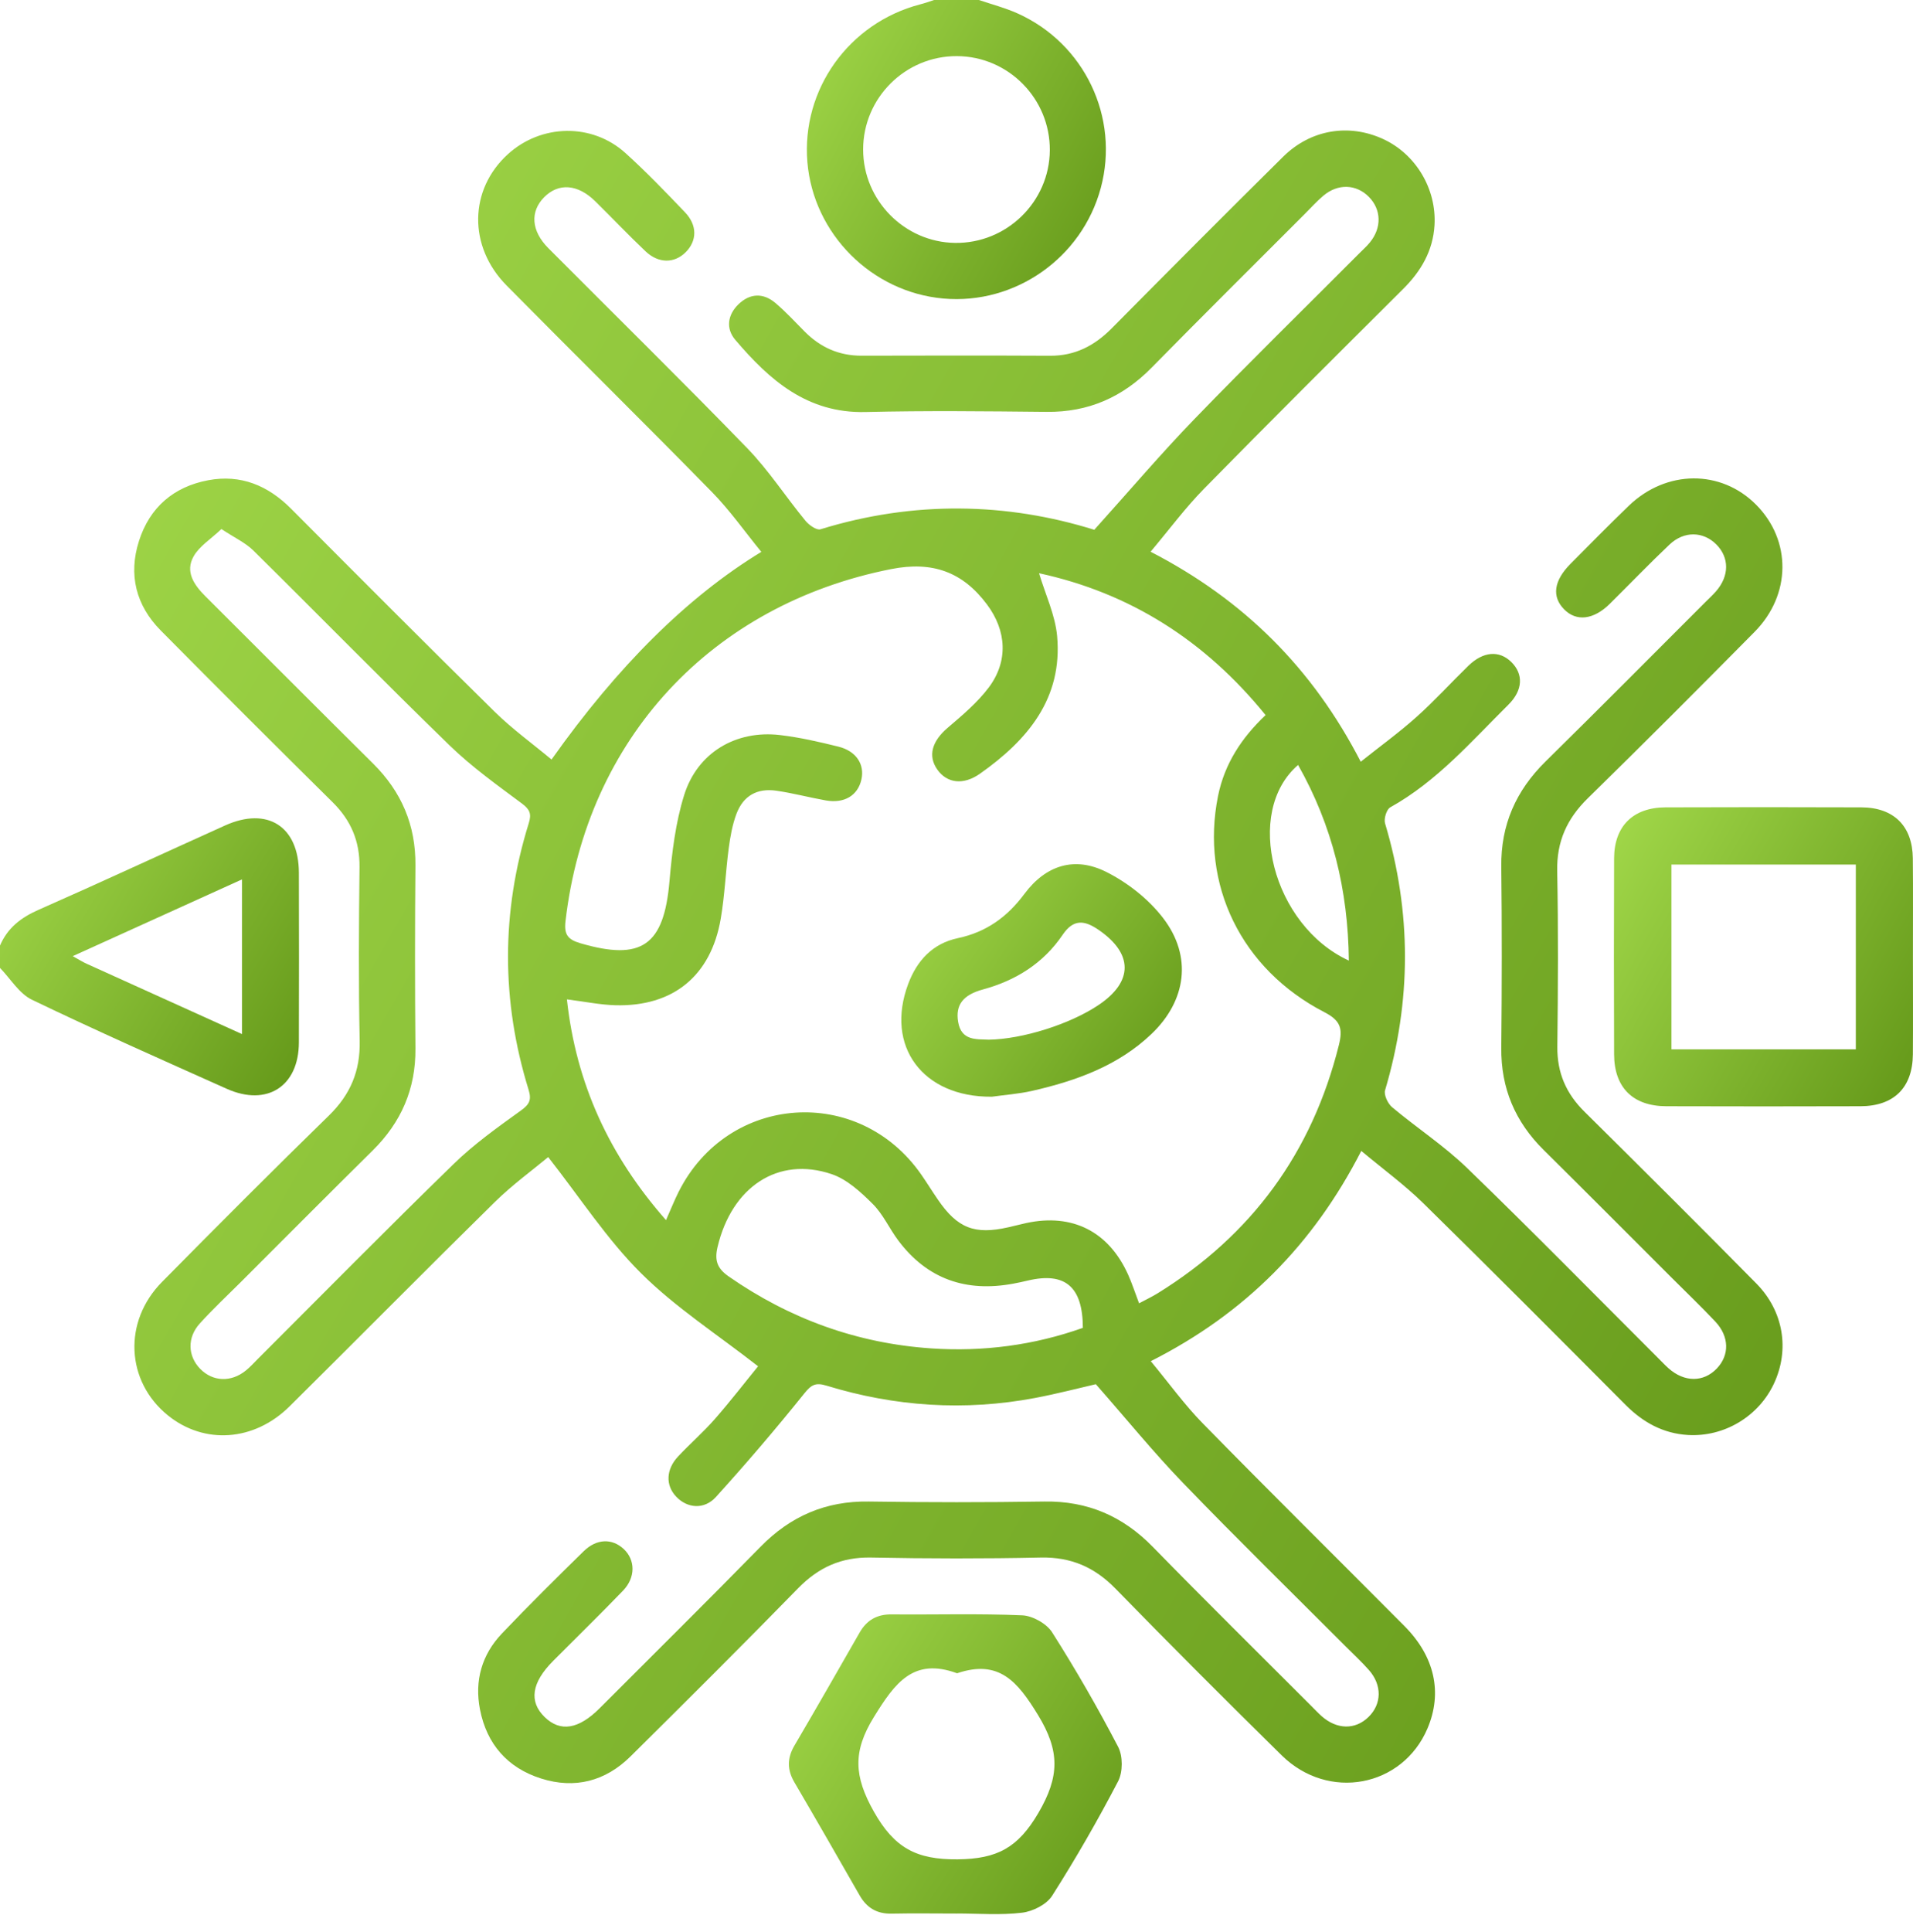
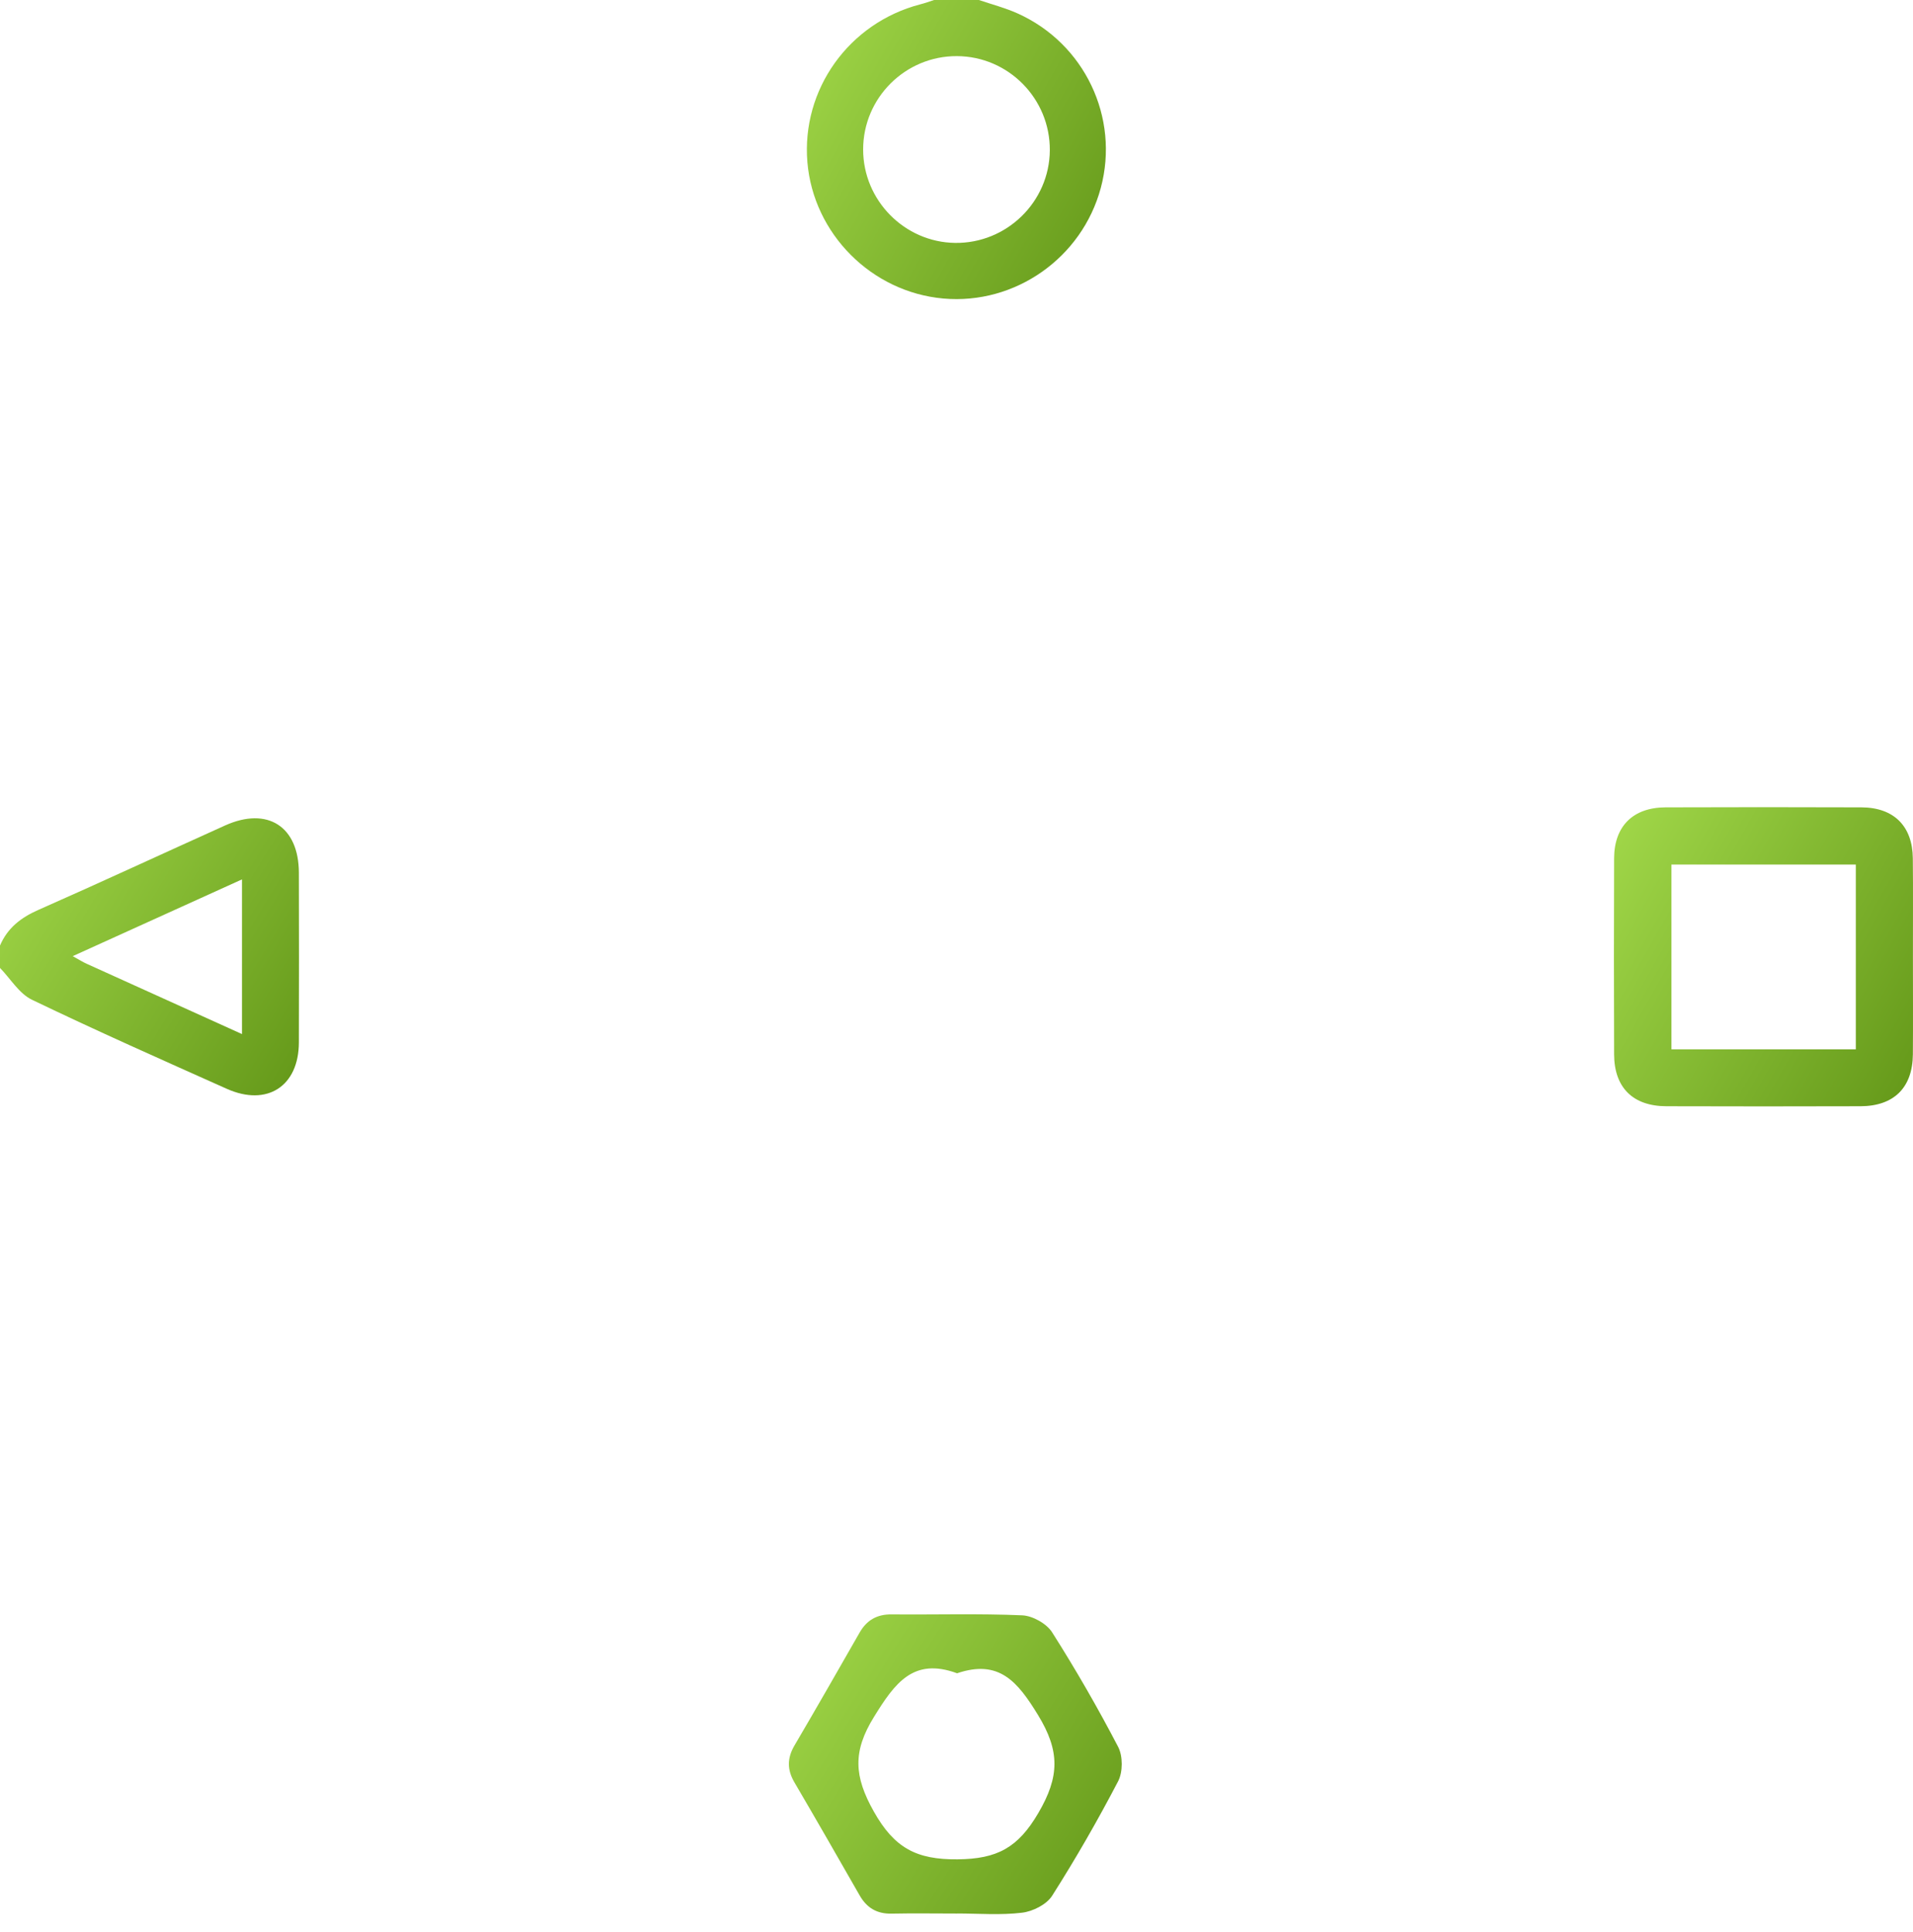
<svg xmlns="http://www.w3.org/2000/svg" width="106" height="107" viewBox="0 0 106 107" fill="none">
  <path d="M54.241 0C54.952 0.241 55.685 0.431 56.368 0.736C60.093 2.398 62.046 6.505 60.995 10.41C59.952 14.288 56.246 16.89 52.272 16.536C48.295 16.182 45.073 12.952 44.738 8.986C44.401 4.959 47.034 1.275 50.983 0.243C51.246 0.177 51.5 0.083 51.755 0C52.582 0 53.411 0 54.238 0H54.241ZM53.021 3.109C50.162 3.098 47.825 5.424 47.827 8.283C47.827 11.096 50.117 13.419 52.925 13.455C55.784 13.491 58.149 11.179 58.171 8.33C58.193 5.468 55.878 3.12 53.021 3.109Z" fill="url(#paint0_linear_1_84)" />
  <path d="M0 52.377C0.415 51.404 1.156 50.828 2.124 50.402C5.587 48.876 9.019 47.28 12.471 45.725C14.821 44.666 16.555 45.778 16.561 48.342C16.567 51.478 16.572 54.614 16.561 57.751C16.553 60.173 14.796 61.307 12.567 60.312C8.955 58.697 5.335 57.093 1.77 55.378C1.062 55.038 0.584 54.216 0 53.616C0 53.201 0 52.789 0 52.374L0 52.377ZM13.408 57.281V48.712C10.28 50.131 7.241 51.509 4.03 52.963C4.403 53.171 4.597 53.295 4.804 53.386C7.642 54.672 10.482 55.956 13.411 57.281H13.408Z" fill="url(#paint1_linear_1_84)" />
-   <path d="M60.647 29.333C62.602 27.162 64.339 25.118 66.197 23.199C69.195 20.101 72.279 17.081 75.324 14.028C75.518 13.831 75.728 13.646 75.902 13.433C76.571 12.62 76.544 11.61 75.85 10.905C75.15 10.197 74.138 10.158 73.33 10.839C72.962 11.149 72.639 11.511 72.296 11.854C69.469 14.686 66.623 17.504 63.819 20.358C62.209 21.998 60.312 22.839 58 22.814C54.653 22.781 51.304 22.742 47.96 22.823C44.73 22.903 42.633 21.05 40.739 18.821C40.205 18.19 40.321 17.435 40.916 16.857C41.549 16.243 42.291 16.21 42.965 16.782C43.543 17.272 44.058 17.833 44.594 18.373C45.463 19.247 46.497 19.706 47.742 19.703C51.227 19.695 54.711 19.689 58.196 19.706C59.565 19.711 60.641 19.152 61.587 18.201C64.745 15.015 67.906 11.835 71.098 8.682C72.63 7.166 74.749 6.831 76.641 7.702C78.449 8.535 79.605 10.463 79.487 12.476C79.401 13.892 78.743 15.018 77.75 16.005C74.057 19.681 70.365 23.356 66.715 27.073C65.686 28.122 64.806 29.311 63.755 30.561C68.93 33.233 72.724 37.011 75.399 42.194C76.483 41.331 77.534 40.57 78.494 39.71C79.495 38.814 80.402 37.813 81.367 36.875C82.189 36.079 83.071 36.015 83.737 36.665C84.421 37.334 84.393 38.23 83.577 39.038C81.522 41.074 79.619 43.283 77.036 44.719C76.829 44.832 76.671 45.352 76.746 45.606C78.22 50.538 78.214 55.455 76.748 60.389C76.671 60.647 76.898 61.128 77.133 61.327C78.502 62.475 80.017 63.465 81.295 64.701C84.866 68.153 88.348 71.701 91.863 75.211C92.059 75.404 92.248 75.609 92.452 75.791C93.329 76.574 94.391 76.577 95.129 75.805C95.837 75.064 95.826 74.038 95.049 73.208C94.269 72.379 93.445 71.593 92.64 70.788C90.273 68.424 87.911 66.051 85.532 63.697C83.953 62.134 83.165 60.279 83.187 58.044C83.22 54.697 83.226 51.351 83.187 48.004C83.159 45.69 83.997 43.798 85.635 42.185C88.611 39.259 91.55 36.292 94.504 33.343C94.701 33.147 94.903 32.962 95.085 32.754C95.826 31.905 95.829 30.887 95.102 30.157C94.374 29.43 93.318 29.399 92.507 30.166C91.379 31.233 90.306 32.353 89.2 33.446C88.301 34.334 87.347 34.444 86.669 33.753C85.975 33.047 86.094 32.168 87.023 31.23C88.093 30.154 89.158 29.07 90.251 28.017C92.331 26.012 95.362 25.998 97.306 27.956C99.27 29.933 99.259 32.94 97.22 35.003C94.164 38.095 91.094 41.173 87.986 44.213C86.827 45.347 86.251 46.611 86.285 48.251C86.348 51.492 86.329 54.736 86.293 57.98C86.276 59.424 86.78 60.575 87.795 61.578C90.984 64.731 94.164 67.898 97.314 71.09C98.833 72.627 99.17 74.76 98.299 76.632C97.45 78.455 95.547 79.603 93.531 79.487C92.156 79.406 91.042 78.79 90.076 77.822C86.351 74.082 82.626 70.34 78.859 66.642C77.835 65.639 76.665 64.784 75.429 63.752C72.774 68.924 69.018 72.741 63.766 75.399C64.773 76.616 65.633 77.811 66.651 78.85C70.346 82.62 74.102 86.329 77.824 90.074C79.506 91.766 79.937 93.769 79.097 95.743C77.711 98.996 73.612 99.778 71.023 97.237C67.923 94.189 64.85 91.114 61.814 88.002C60.652 86.81 59.352 86.243 57.676 86.276C54.537 86.343 51.395 86.337 48.256 86.276C46.616 86.246 45.352 86.821 44.218 87.983C41.157 91.116 38.051 94.211 34.937 97.292C33.548 98.667 31.85 99.109 29.98 98.515C28.119 97.925 26.968 96.606 26.595 94.687C26.285 93.097 26.697 91.653 27.815 90.48C29.289 88.931 30.81 87.427 32.34 85.928C33.059 85.223 33.919 85.206 34.56 85.803C35.208 86.406 35.224 87.38 34.524 88.107C33.255 89.424 31.947 90.701 30.655 91.996C29.452 93.204 29.294 94.25 30.182 95.113C31.045 95.954 32.057 95.793 33.224 94.626C36.2 91.647 39.193 88.688 42.138 85.682C43.803 83.981 45.753 83.137 48.143 83.173C51.384 83.223 54.631 83.223 57.873 83.173C60.262 83.137 62.212 83.981 63.877 85.684C66.77 88.647 69.718 91.553 72.644 94.482C72.841 94.678 73.029 94.88 73.233 95.063C74.082 95.812 75.095 95.826 75.83 95.107C76.566 94.388 76.588 93.343 75.852 92.507C75.443 92.043 74.984 91.62 74.544 91.18C71.546 88.176 68.509 85.209 65.564 82.155C63.921 80.454 62.425 78.612 60.721 76.674C59.814 76.881 58.592 77.202 57.35 77.437C53.445 78.173 49.586 77.915 45.797 76.754C45.189 76.569 44.951 76.704 44.558 77.197C42.987 79.152 41.356 81.06 39.671 82.919C39.016 83.643 38.075 83.549 37.464 82.899C36.873 82.272 36.897 81.4 37.572 80.678C38.233 79.973 38.966 79.337 39.602 78.612C40.479 77.611 41.292 76.555 42.006 75.681C39.721 73.897 37.414 72.412 35.512 70.517C33.631 68.648 32.16 66.366 30.376 64.093C29.499 64.823 28.387 65.63 27.416 66.584C23.603 70.335 19.844 74.138 16.044 77.902C14.078 79.849 11.315 80.031 9.298 78.397C6.975 76.511 6.806 73.206 8.98 71.007C12.034 67.915 15.104 64.834 18.218 61.8C19.413 60.635 19.966 59.333 19.93 57.66C19.863 54.451 19.883 51.243 19.921 48.035C19.938 46.594 19.446 45.438 18.428 44.434C15.239 41.281 12.061 38.111 8.908 34.925C7.531 33.534 7.105 31.833 7.7 29.969C8.294 28.105 9.622 26.96 11.539 26.601C13.339 26.263 14.846 26.891 16.127 28.177C19.877 31.941 23.628 35.705 27.416 39.431C28.387 40.385 29.502 41.19 30.561 42.072C34.234 36.885 38.109 33.051 42.185 30.569C41.264 29.444 40.443 28.268 39.453 27.259C35.686 23.415 31.85 19.639 28.066 15.809C25.931 13.646 25.989 10.499 28.141 8.543C29.986 6.864 32.796 6.801 34.652 8.474C35.802 9.511 36.881 10.634 37.954 11.757C38.648 12.482 38.626 13.339 37.993 13.972C37.367 14.595 36.494 14.603 35.772 13.923C34.818 13.021 33.913 12.064 32.976 11.143C32.008 10.194 30.951 10.12 30.154 10.922C29.361 11.724 29.433 12.789 30.384 13.746C34.06 17.438 37.78 21.088 41.406 24.828C42.595 26.056 43.538 27.519 44.63 28.846C44.824 29.084 45.247 29.383 45.46 29.319C50.635 27.724 55.787 27.834 60.649 29.35L60.647 29.333ZM36.903 67.586C37.182 66.958 37.373 66.477 37.605 66.015C40.338 60.583 47.592 60.077 51.055 65.074C51.37 65.528 51.658 65.998 51.971 66.452C53.055 68.034 54.001 68.404 55.862 67.984C56.197 67.909 56.531 67.821 56.868 67.746C59.421 67.198 61.429 68.211 62.508 70.603C62.729 71.095 62.895 71.612 63.116 72.193C63.498 71.989 63.835 71.831 64.148 71.637C69.353 68.418 72.697 63.849 74.185 57.9C74.414 56.982 74.293 56.537 73.388 56.069C68.769 53.685 66.504 48.989 67.492 44.091C67.851 42.313 68.794 40.869 70.127 39.611C66.77 35.476 62.61 32.843 57.574 31.753C57.931 32.942 58.467 34.065 58.575 35.227C58.89 38.687 56.943 40.993 54.307 42.852C53.381 43.507 52.477 43.391 51.937 42.628C51.398 41.864 51.647 41.051 52.513 40.313C53.32 39.624 54.153 38.922 54.786 38.084C55.876 36.632 55.779 34.939 54.689 33.482C53.345 31.684 51.677 31.07 49.379 31.523C39.439 33.484 32.508 40.916 31.335 51.022C31.25 51.758 31.452 52.04 32.154 52.247C35.562 53.245 36.789 52.371 37.096 48.815C37.235 47.213 37.431 45.576 37.907 44.049C38.64 41.688 40.78 40.429 43.22 40.717C44.309 40.844 45.391 41.093 46.458 41.358C47.443 41.602 47.916 42.34 47.733 43.17C47.537 44.063 46.788 44.52 45.756 44.337C44.84 44.174 43.939 43.933 43.021 43.8C41.953 43.646 41.187 44.077 40.808 45.078C40.581 45.681 40.465 46.34 40.379 46.984C40.208 48.281 40.158 49.597 39.937 50.886C39.395 54.059 37.296 55.77 34.09 55.682C33.241 55.657 32.395 55.48 31.413 55.358C31.919 60.008 33.75 64.007 36.906 67.588L36.903 67.586ZM12.266 29.308C11.677 29.867 11.046 30.254 10.728 30.818C10.252 31.659 10.739 32.386 11.367 33.014C14.473 36.104 17.559 39.212 20.671 42.293C22.247 43.856 23.041 45.709 23.019 47.944C22.989 51.323 22.989 54.703 23.019 58.083C23.038 60.317 22.231 62.165 20.654 63.725C18.201 66.147 15.767 68.595 13.328 71.032C12.57 71.787 11.787 72.52 11.071 73.311C10.36 74.093 10.402 75.119 11.096 75.827C11.79 76.535 12.803 76.58 13.618 75.919C13.859 75.725 14.069 75.493 14.288 75.272C17.9 71.665 21.484 68.028 25.143 64.469C26.271 63.371 27.574 62.444 28.855 61.52C29.33 61.178 29.466 60.937 29.289 60.362C27.768 55.447 27.768 50.521 29.297 45.606C29.458 45.092 29.369 44.843 28.924 44.511C27.547 43.488 26.136 42.478 24.908 41.286C21.246 37.73 17.673 34.082 14.041 30.497C13.602 30.063 13.004 29.792 12.269 29.305L12.266 29.308ZM60.002 73.557C59.996 71.267 59.017 70.448 56.954 70.932C56.686 70.996 56.418 71.054 56.147 71.104C53.541 71.59 51.381 70.86 49.772 68.711C49.277 68.05 48.931 67.257 48.356 66.687C47.695 66.028 46.931 65.323 46.077 65.036C43.104 64.034 40.548 65.749 39.76 69.074C39.588 69.801 39.727 70.254 40.374 70.703C43.762 73.059 47.498 74.414 51.608 74.691C54.484 74.884 57.294 74.514 59.999 73.554L60.002 73.557ZM74.74 53.209C74.699 49.293 73.822 45.723 71.928 42.373C68.899 44.976 70.509 51.265 74.74 53.209Z" fill="url(#paint2_linear_1_84)" />
  <path d="M105.996 53.024C105.996 54.816 106.007 56.611 105.993 58.404C105.976 60.245 104.948 61.269 103.092 61.277C99.507 61.288 95.92 61.288 92.333 61.277C90.48 61.272 89.443 60.243 89.438 58.401C89.424 54.78 89.424 51.16 89.438 47.54C89.446 45.761 90.489 44.73 92.283 44.721C95.904 44.708 99.524 44.708 103.144 44.721C104.939 44.73 105.971 45.759 105.99 47.542C106.01 49.371 105.993 51.196 105.996 53.024ZM102.832 58.124V47.888H92.615V58.124H102.832Z" fill="url(#paint3_linear_1_84)" />
  <path d="M53.021 105.996C51.816 105.996 50.61 105.976 49.404 106.001C48.591 106.018 48.026 105.681 47.631 104.986C46.434 102.895 45.236 100.805 44.019 98.728C43.61 98.031 43.612 97.389 44.019 96.692C45.239 94.615 46.434 92.524 47.631 90.433C48.026 89.742 48.593 89.415 49.407 89.424C51.818 89.446 54.233 89.371 56.639 89.476C57.217 89.501 57.991 89.933 58.298 90.417C59.607 92.477 60.829 94.598 61.957 96.764C62.223 97.273 62.22 98.155 61.957 98.664C60.829 100.829 59.609 102.951 58.298 105.011C57.991 105.495 57.231 105.877 56.633 105.949C55.444 106.093 54.227 105.993 53.021 105.993V105.996ZM53.027 92.684C50.612 91.799 49.586 93.227 48.43 95.099C47.238 97.021 47.321 98.396 48.419 100.345C49.553 102.359 50.773 103.014 53.057 102.992C55.251 102.973 56.407 102.351 57.532 100.431C58.716 98.412 58.738 96.999 57.519 95.002C56.387 93.152 55.361 91.896 53.03 92.687L53.027 92.684Z" fill="url(#paint4_linear_1_84)" />
-   <path d="M54.941 60.749C51.135 60.776 49.031 57.961 50.322 54.507C50.809 53.204 51.68 52.261 53.08 51.965C54.645 51.633 55.809 50.798 56.761 49.517C57.947 47.921 59.551 47.413 61.316 48.306C62.497 48.903 63.65 49.81 64.452 50.859C66.076 52.974 65.738 55.43 63.805 57.272C61.949 59.042 59.62 59.872 57.181 60.428C56.448 60.594 55.688 60.646 54.938 60.752L54.941 60.749ZM54.769 57.59C56.667 57.565 59.305 56.725 60.879 55.665C62.801 54.371 62.795 52.825 60.873 51.506C60.118 50.989 59.496 50.872 58.882 51.78C57.817 53.353 56.291 54.313 54.465 54.808C53.359 55.109 52.936 55.665 53.09 56.6C53.265 57.657 54.094 57.557 54.769 57.588V57.59Z" fill="url(#paint5_linear_1_84)" />
  <defs>
    <linearGradient id="paint0_linear_1_84" x1="44.249" y1="-2.534" x2="65.233" y2="9.29" gradientUnits="userSpaceOnUse">
      <stop stop-color="#A6DD4D" />
      <stop offset="1" stop-color="#649819" />
    </linearGradient>
    <linearGradient id="paint1_linear_1_84" x1="-0.46" y1="42.98" x2="19.718" y2="55.254" gradientUnits="userSpaceOnUse">
      <stop stop-color="#A6DD4D" />
      <stop offset="1" stop-color="#649819" />
    </linearGradient>
    <linearGradient id="paint2_linear_1_84" x1="4.901" y1="-6.769" x2="120.702" y2="58.326" gradientUnits="userSpaceOnUse">
      <stop stop-color="#A6DD4D" />
      <stop offset="1" stop-color="#649819" />
    </linearGradient>
    <linearGradient id="paint3_linear_1_84" x1="88.967" y1="42.177" x2="109.957" y2="54.002" gradientUnits="userSpaceOnUse">
      <stop stop-color="#A6DD4D" />
      <stop offset="1" stop-color="#649819" />
    </linearGradient>
    <linearGradient id="paint4_linear_1_84" x1="43.201" y1="86.879" x2="65.316" y2="100.715" gradientUnits="userSpaceOnUse">
      <stop stop-color="#A6DD4D" />
      <stop offset="1" stop-color="#649819" />
    </linearGradient>
    <linearGradient id="paint5_linear_1_84" x1="49.509" y1="45.898" x2="67.249" y2="57.959" gradientUnits="userSpaceOnUse">
      <stop stop-color="#A6DD4D" />
      <stop offset="1" stop-color="#649819" />
    </linearGradient>
  </defs>
</svg>